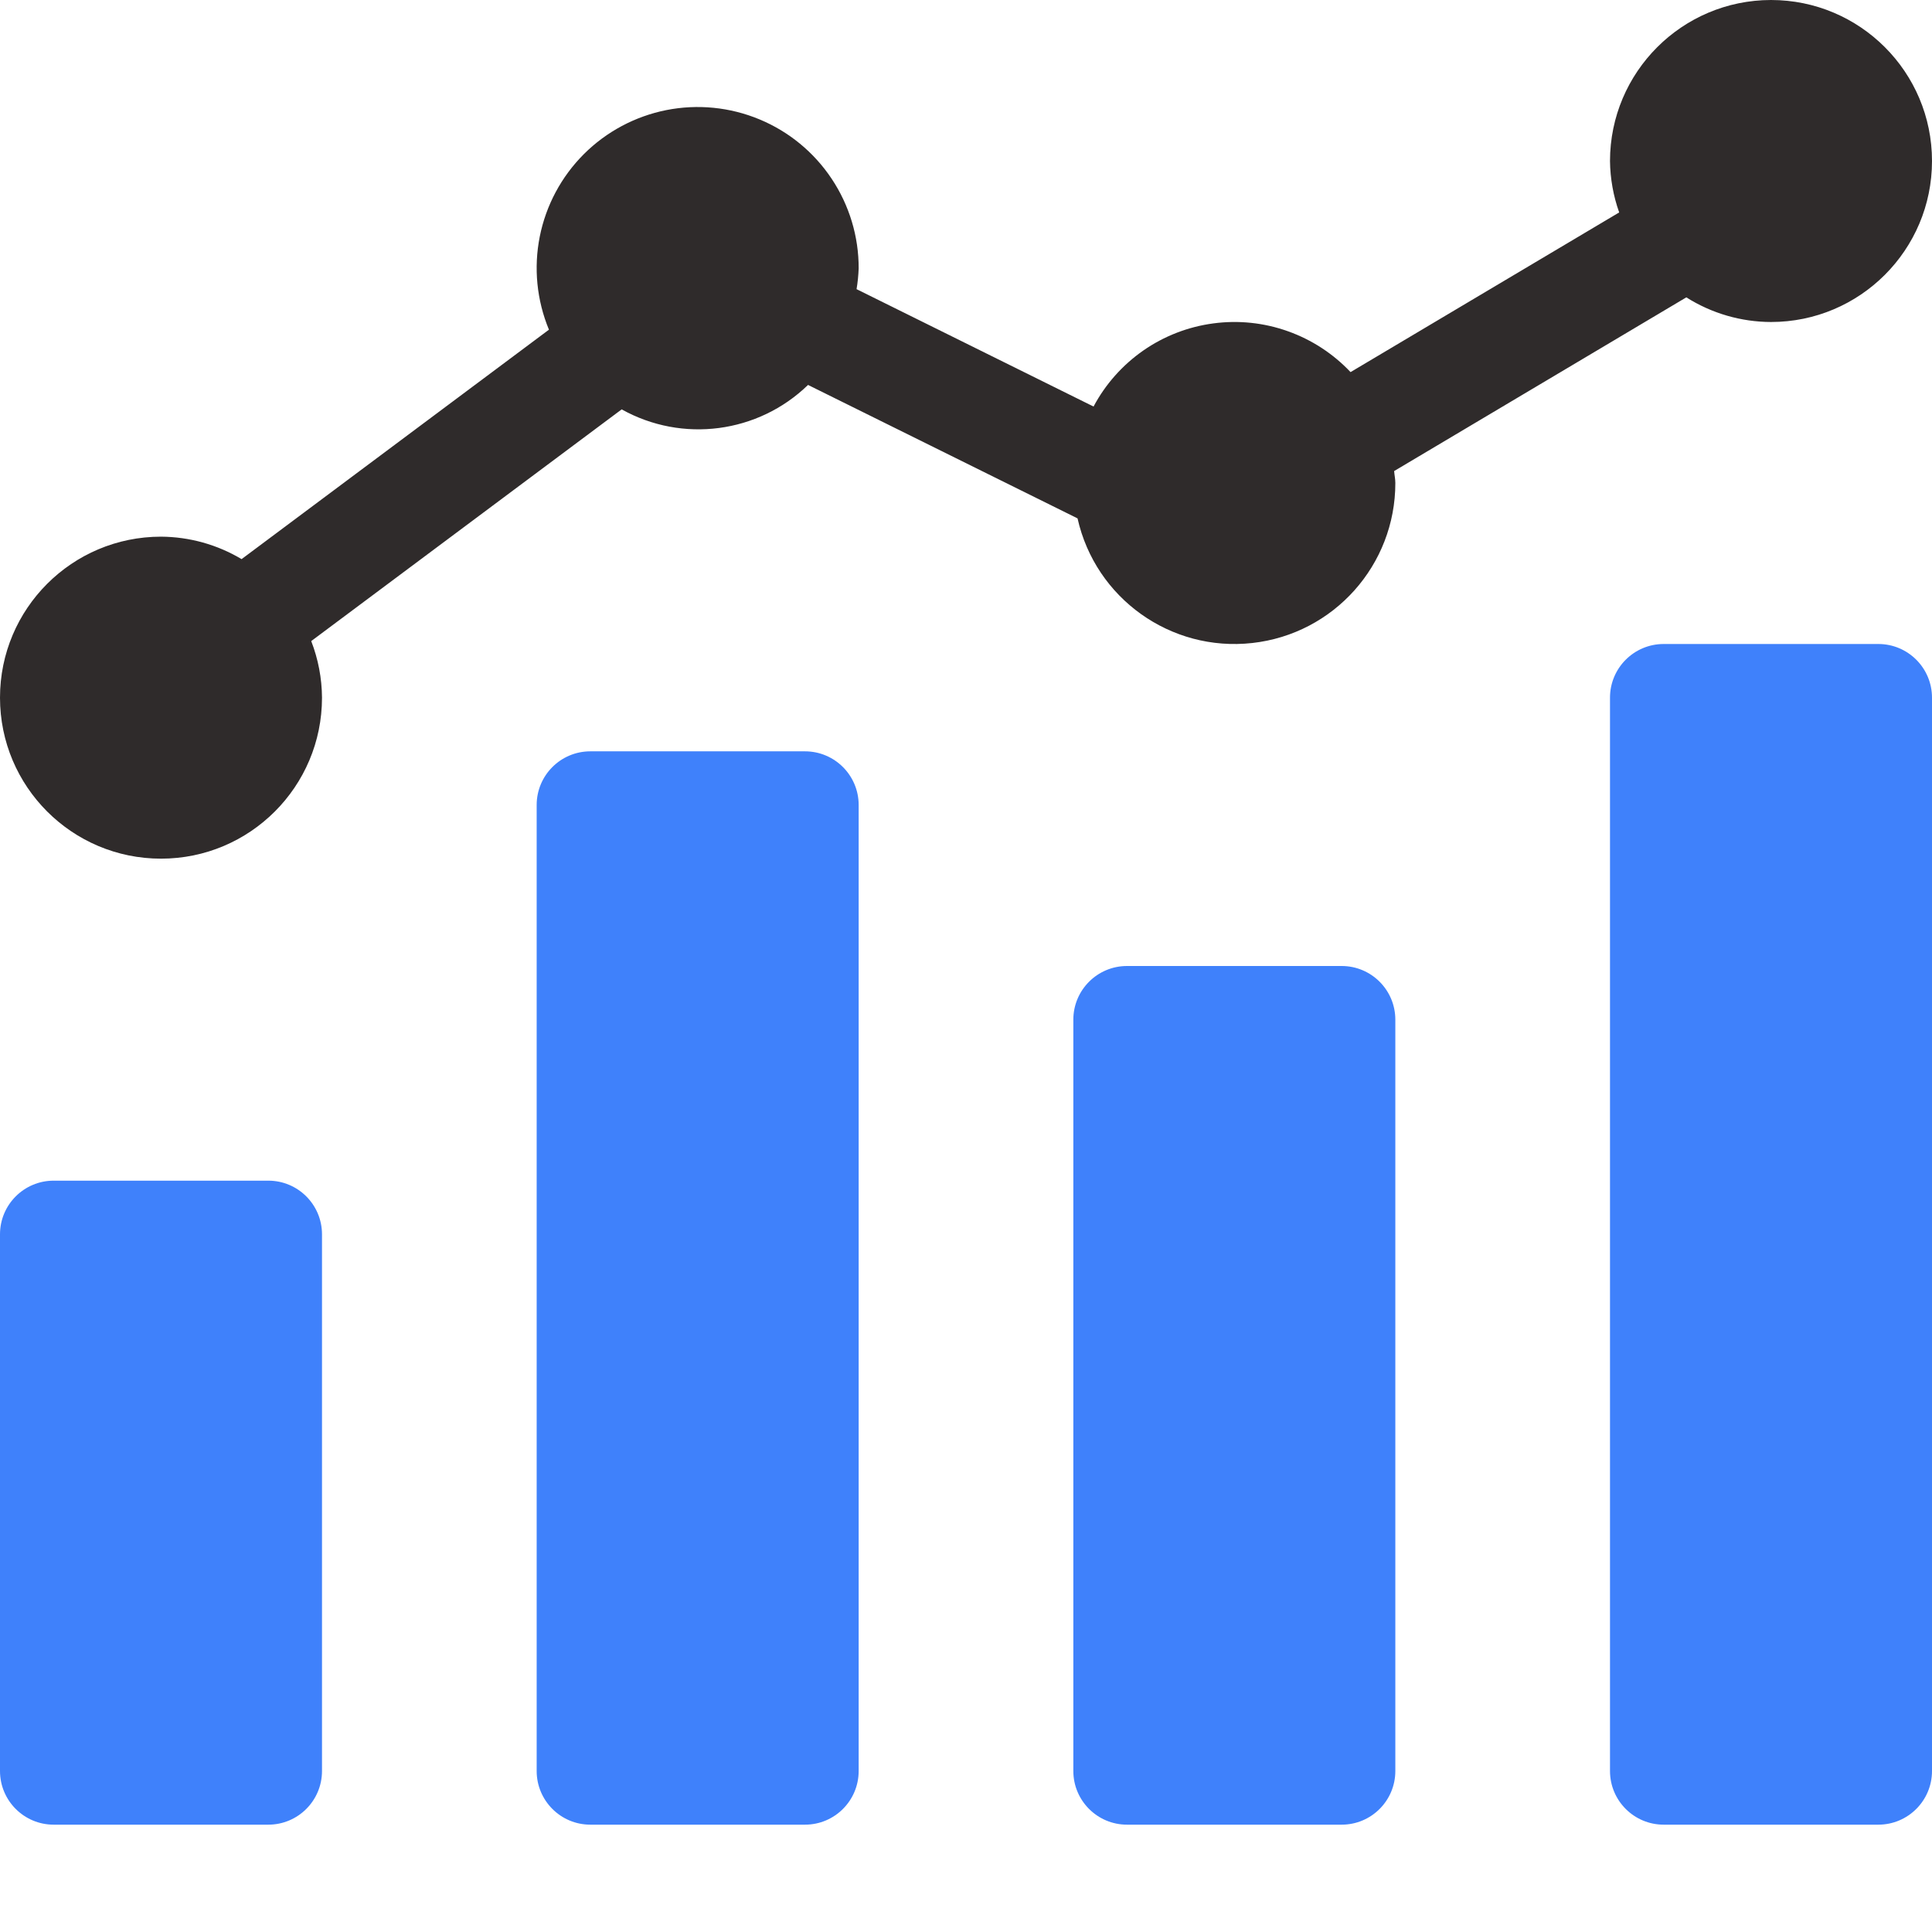
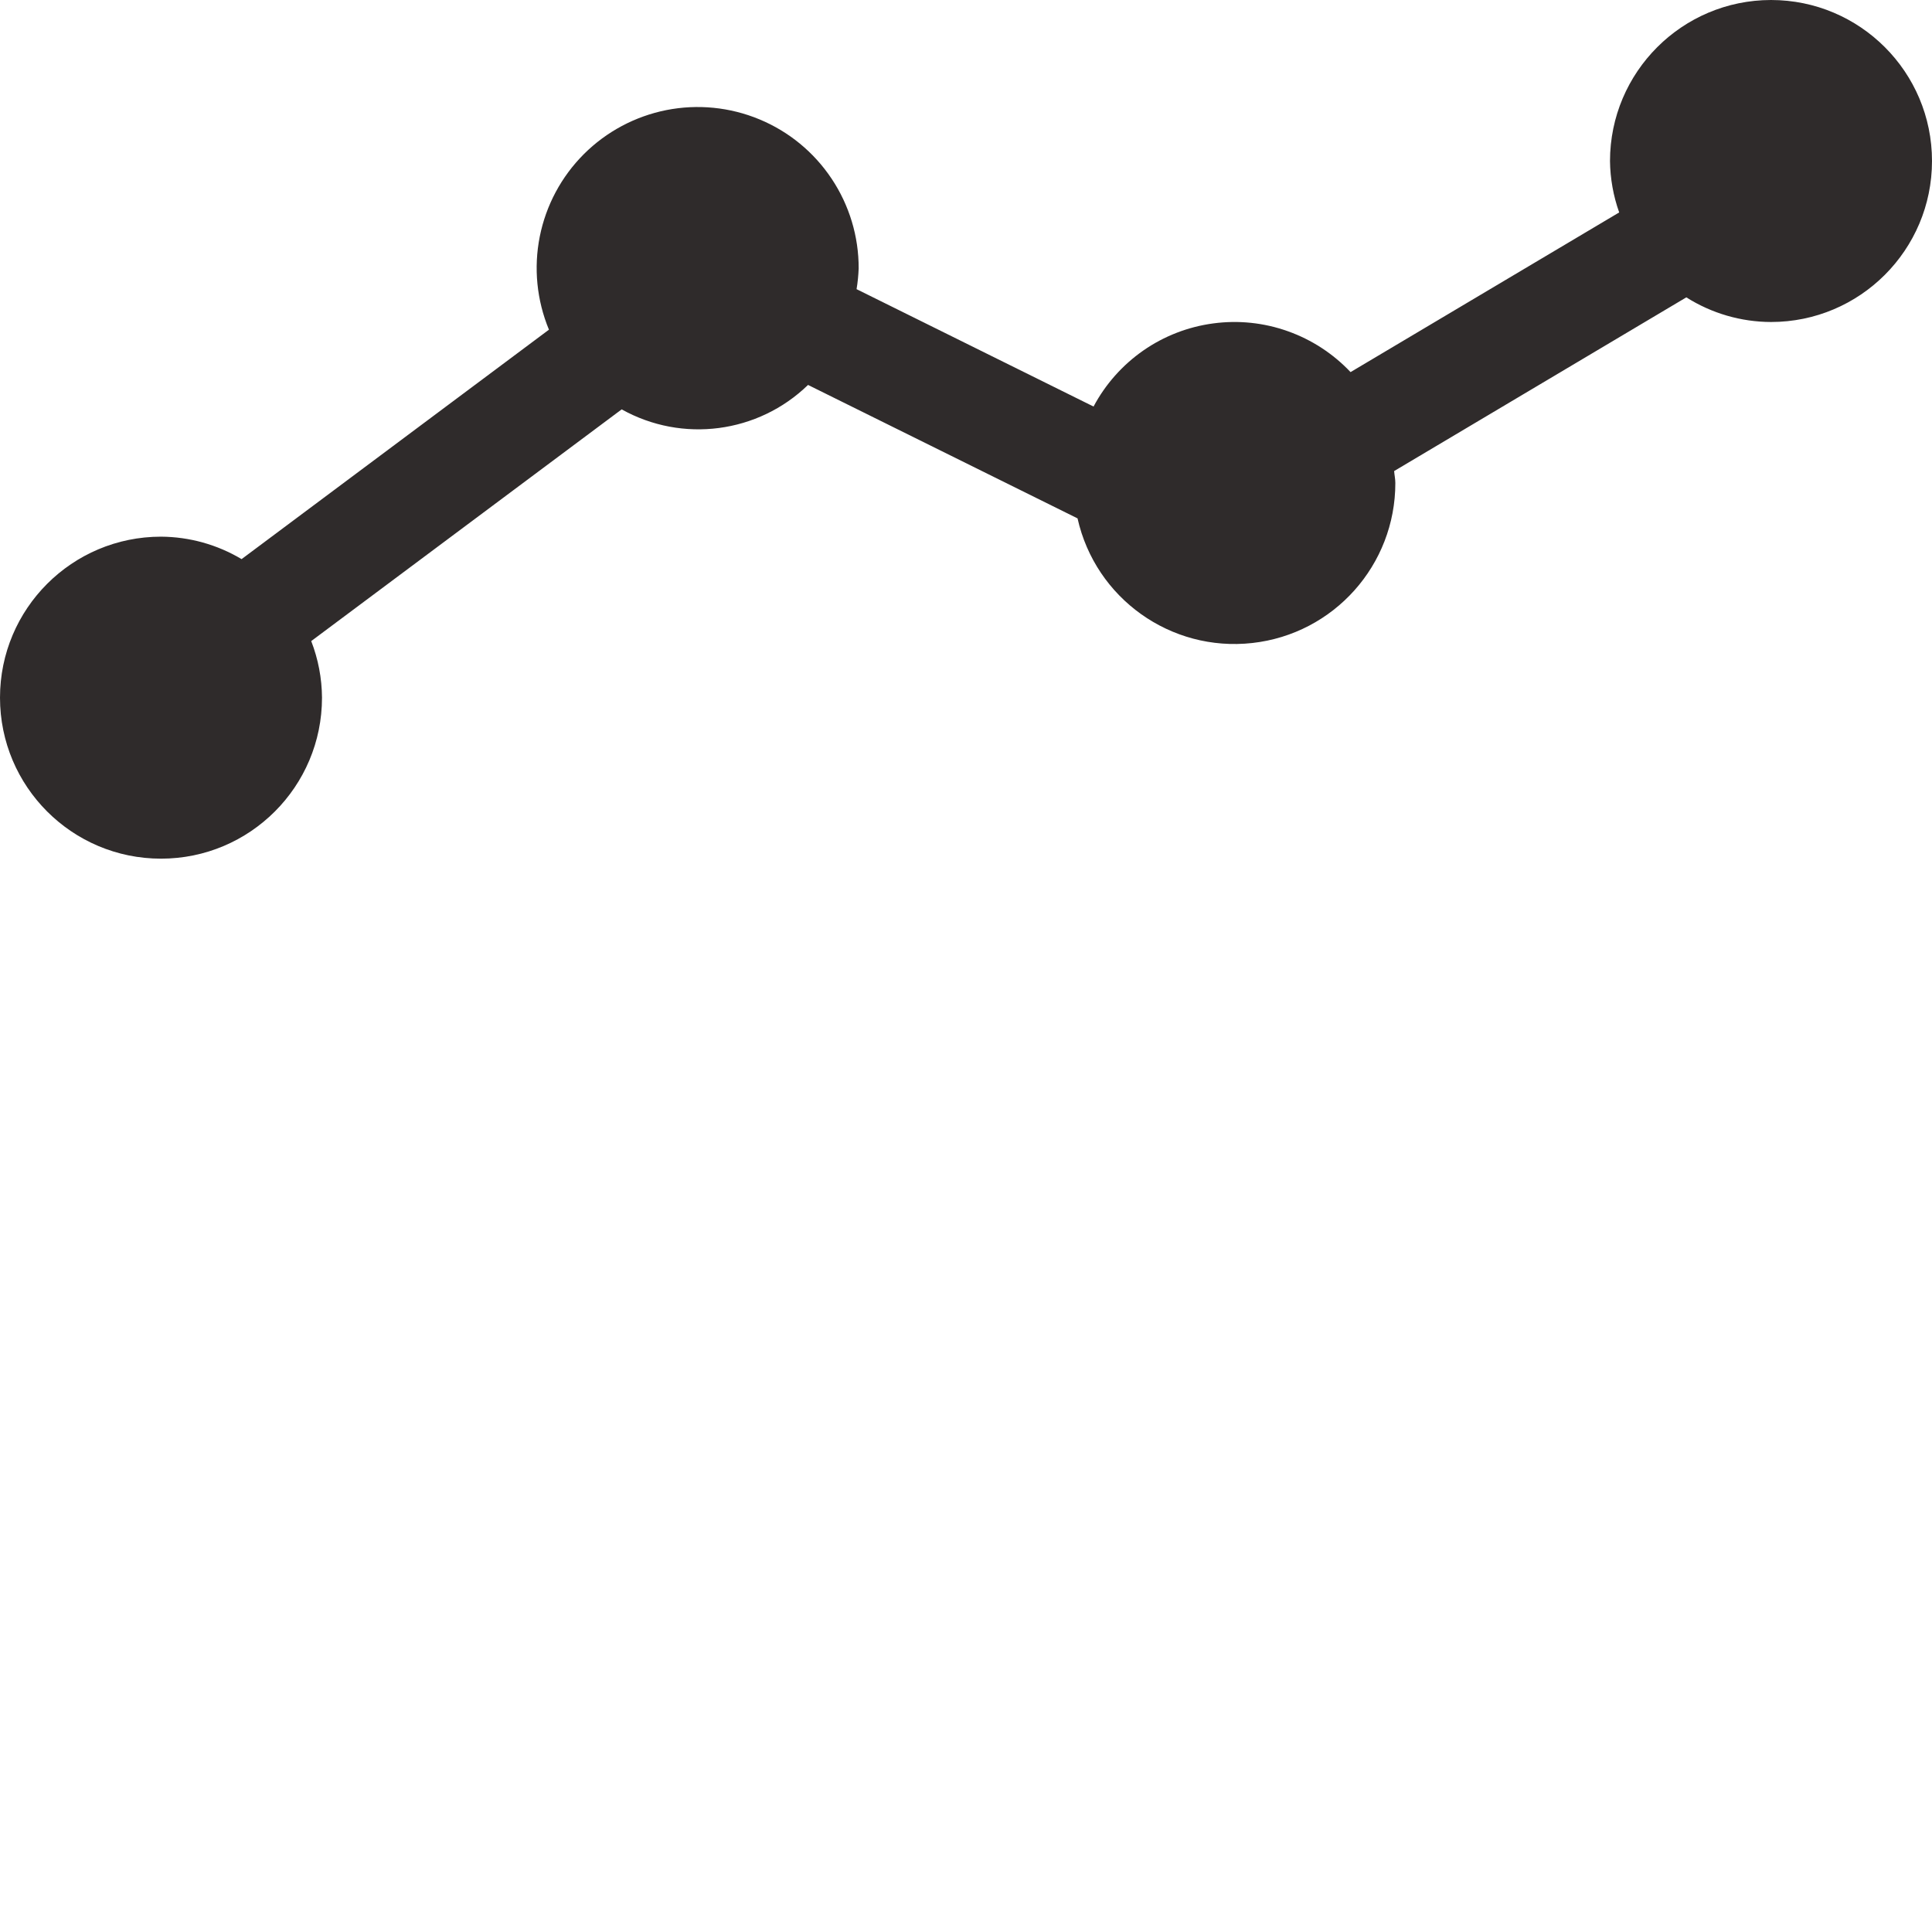
<svg xmlns="http://www.w3.org/2000/svg" width="45" height="45" viewBox="0 0 45 45" fill="none">
-   <path d="M1.25 27.5H6.25C6.94 27.5 7.5 28.059 7.5 28.75V41.25C7.5 41.94 6.94 42.5 6.25 42.5H1.25C0.56 42.5 0 41.94 0 41.25V28.75C0 28.06 0.56 27.5 1.25 27.5ZM13.75 17.5H18.75C19.44 17.5 20 18.06 20 18.75V41.25C20 41.94 19.44 42.5 18.75 42.5H13.75C13.06 42.5 12.5 41.94 12.5 41.25V18.75C12.5 18.06 13.059 17.5 13.75 17.5ZM26.25 22.5H31.25C31.94 22.5 32.5 23.06 32.5 23.75V41.25C32.5 41.94 31.941 42.5 31.25 42.5H26.25C25.56 42.5 25 41.94 25 41.25V23.75C25 23.06 25.56 22.5 26.25 22.5ZM38.75 15H43.75C44.44 15 45 15.56 45 16.25V41.25C45 41.94 44.44 42.5 43.75 42.5H38.75C38.06 42.5 37.5 41.94 37.5 41.25V16.25C37.5 15.56 38.06 15 38.75 15Z" fill="#3F81FB" />
  <path d="M41.25 0C39.18 0.002 37.502 1.68 37.5 3.75C37.505 4.158 37.577 4.563 37.714 4.948L31.457 8.667C31.052 8.238 30.55 7.911 29.994 7.714C29.438 7.516 28.843 7.454 28.258 7.533C27.673 7.611 27.115 7.827 26.63 8.164C26.146 8.501 25.748 8.948 25.471 9.469L19.951 6.735C19.978 6.574 19.994 6.412 20 6.25C20.002 5.508 19.783 4.782 19.371 4.164C18.96 3.546 18.374 3.064 17.689 2.78C17.004 2.495 16.249 2.42 15.521 2.564C14.793 2.709 14.124 3.066 13.599 3.59C13.074 4.115 12.717 4.783 12.572 5.511C12.427 6.239 12.502 6.994 12.786 7.679L5.627 13.023C5.059 12.684 4.411 12.504 3.75 12.5C1.679 12.5 0 14.179 0 16.25C0 18.321 1.679 20 3.75 20C5.821 20 7.5 18.321 7.5 16.25C7.497 15.799 7.412 15.352 7.249 14.932L14.48 9.535C15.894 10.324 17.658 10.093 18.821 8.966L25.098 12.074C25.516 13.938 27.27 15.189 29.168 14.977C31.067 14.766 32.502 13.16 32.5 11.25C32.5 11.155 32.479 11.065 32.472 10.972L39.278 6.926C39.868 7.299 40.552 7.498 41.25 7.5C43.321 7.5 45 5.821 45 3.75C45 1.679 43.321 0 41.25 0Z" fill="#2F2B2B" />
</svg>